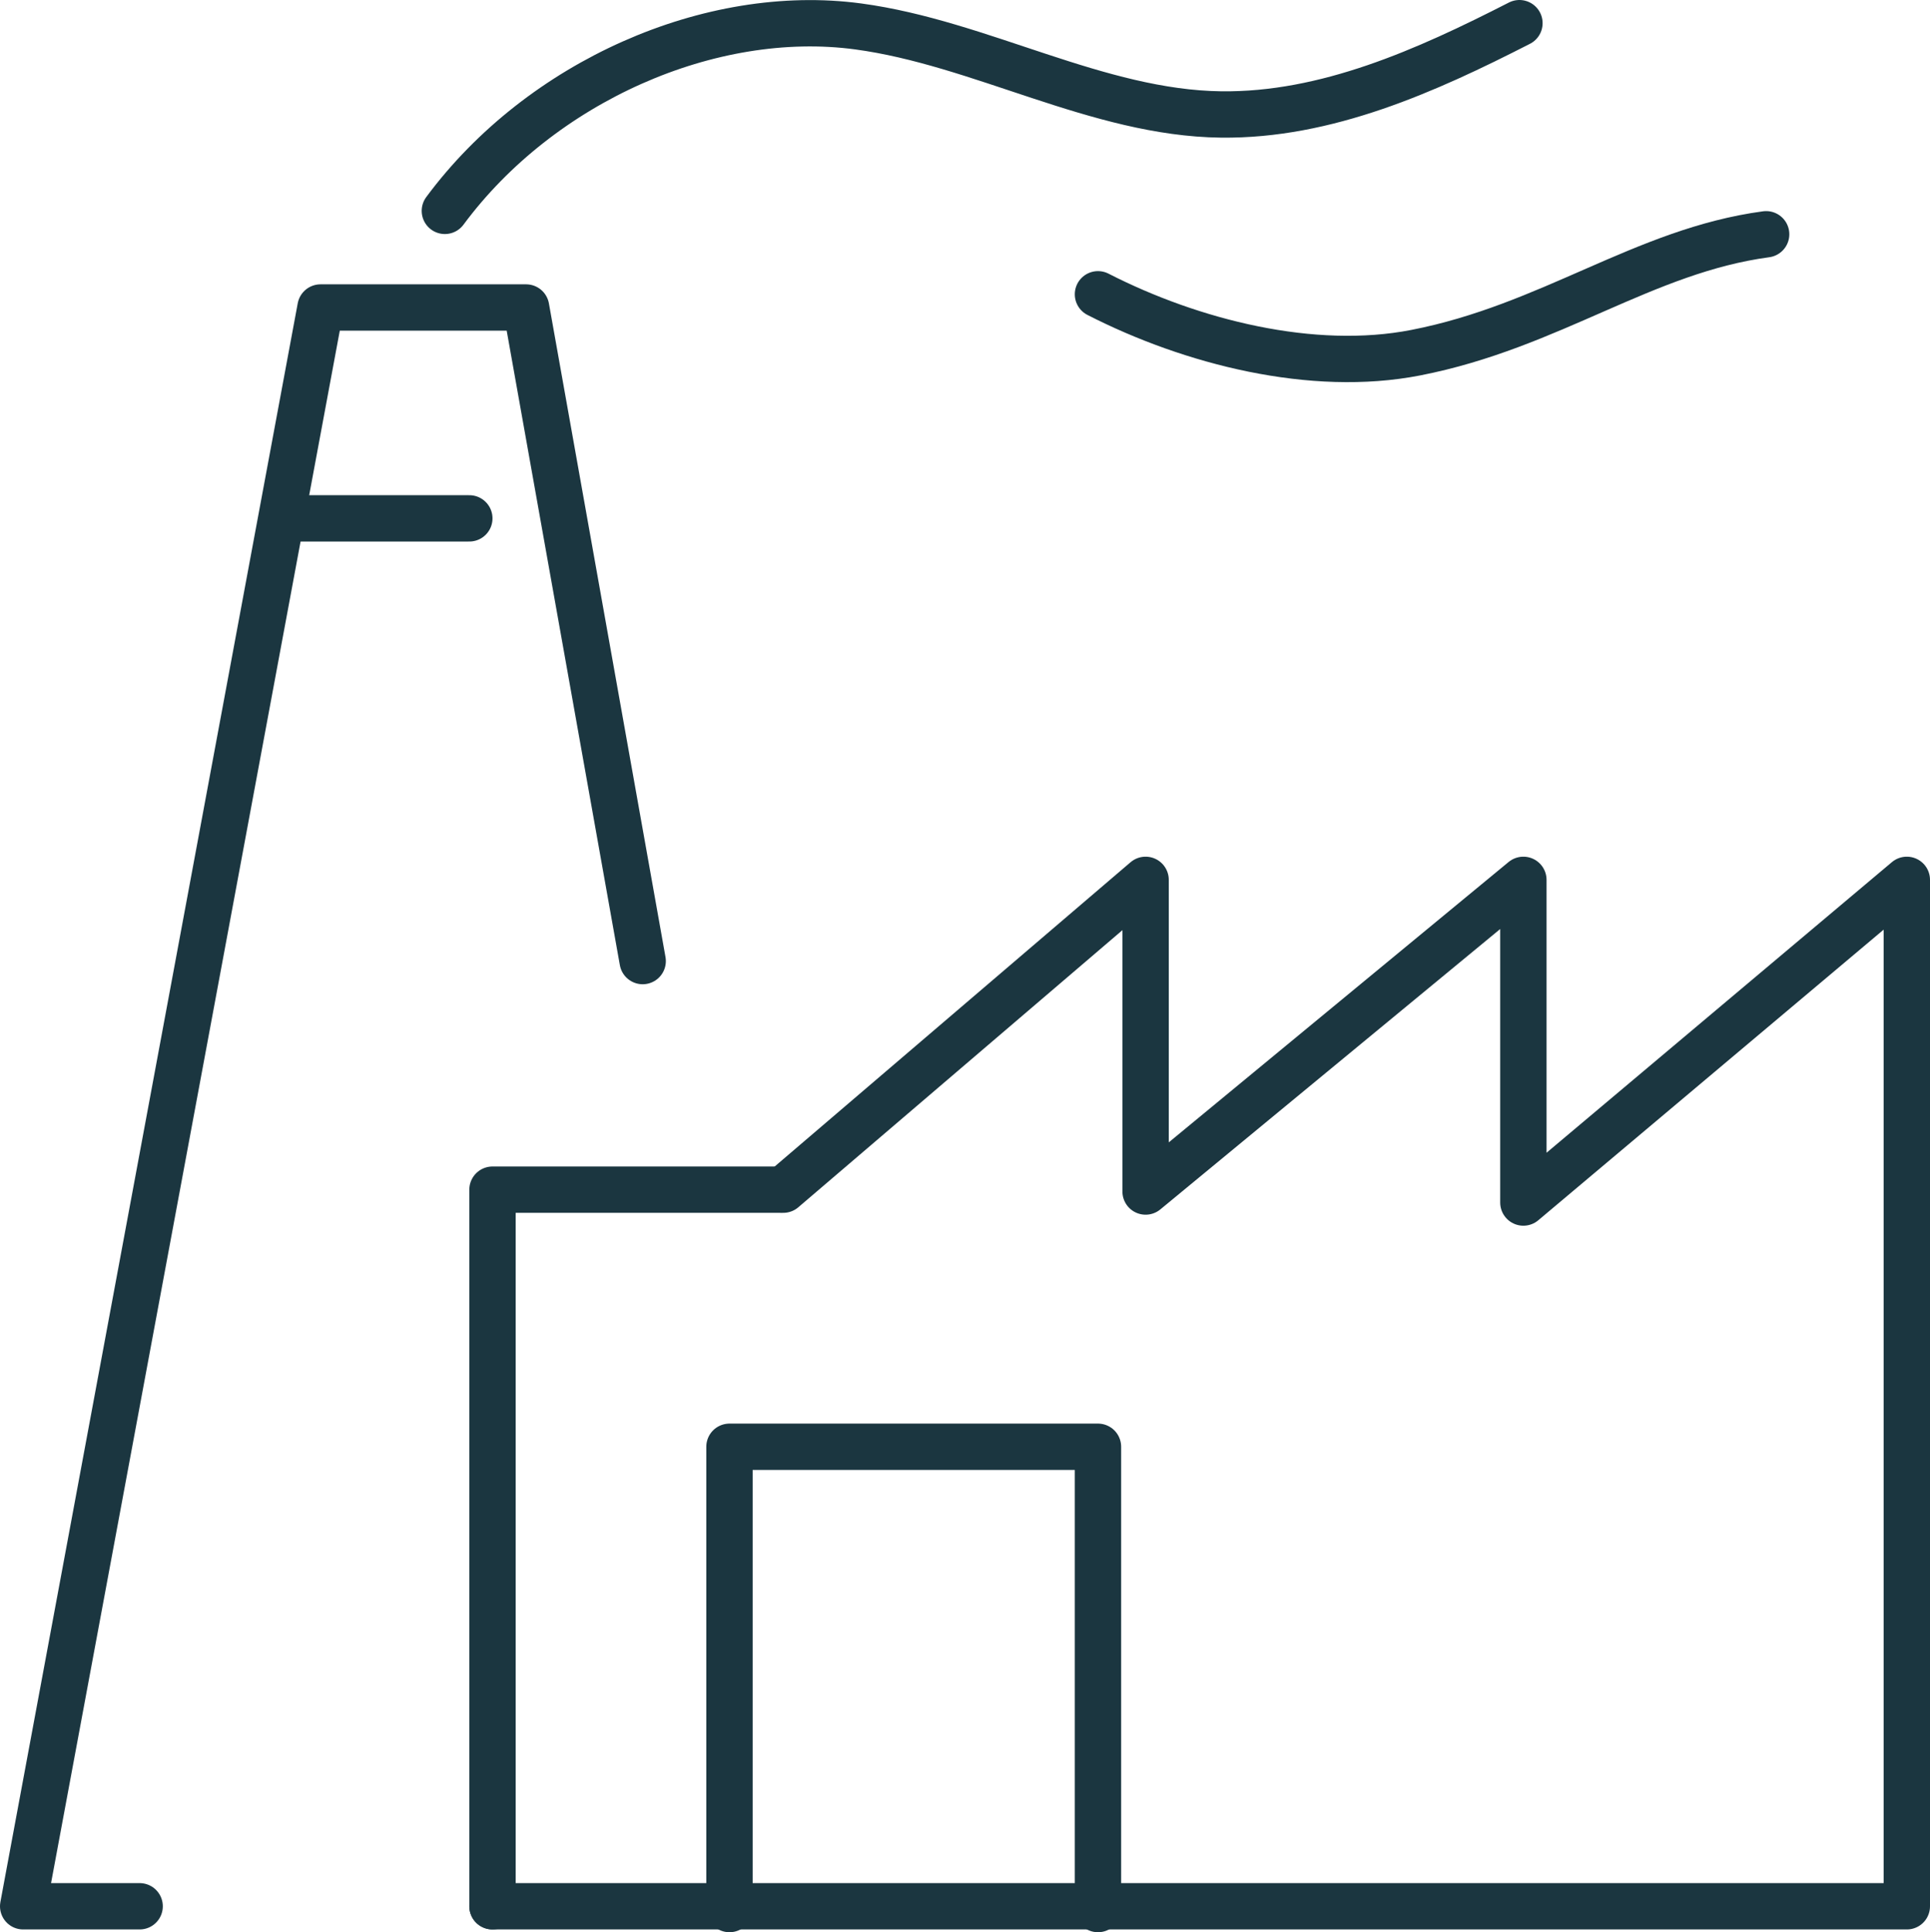
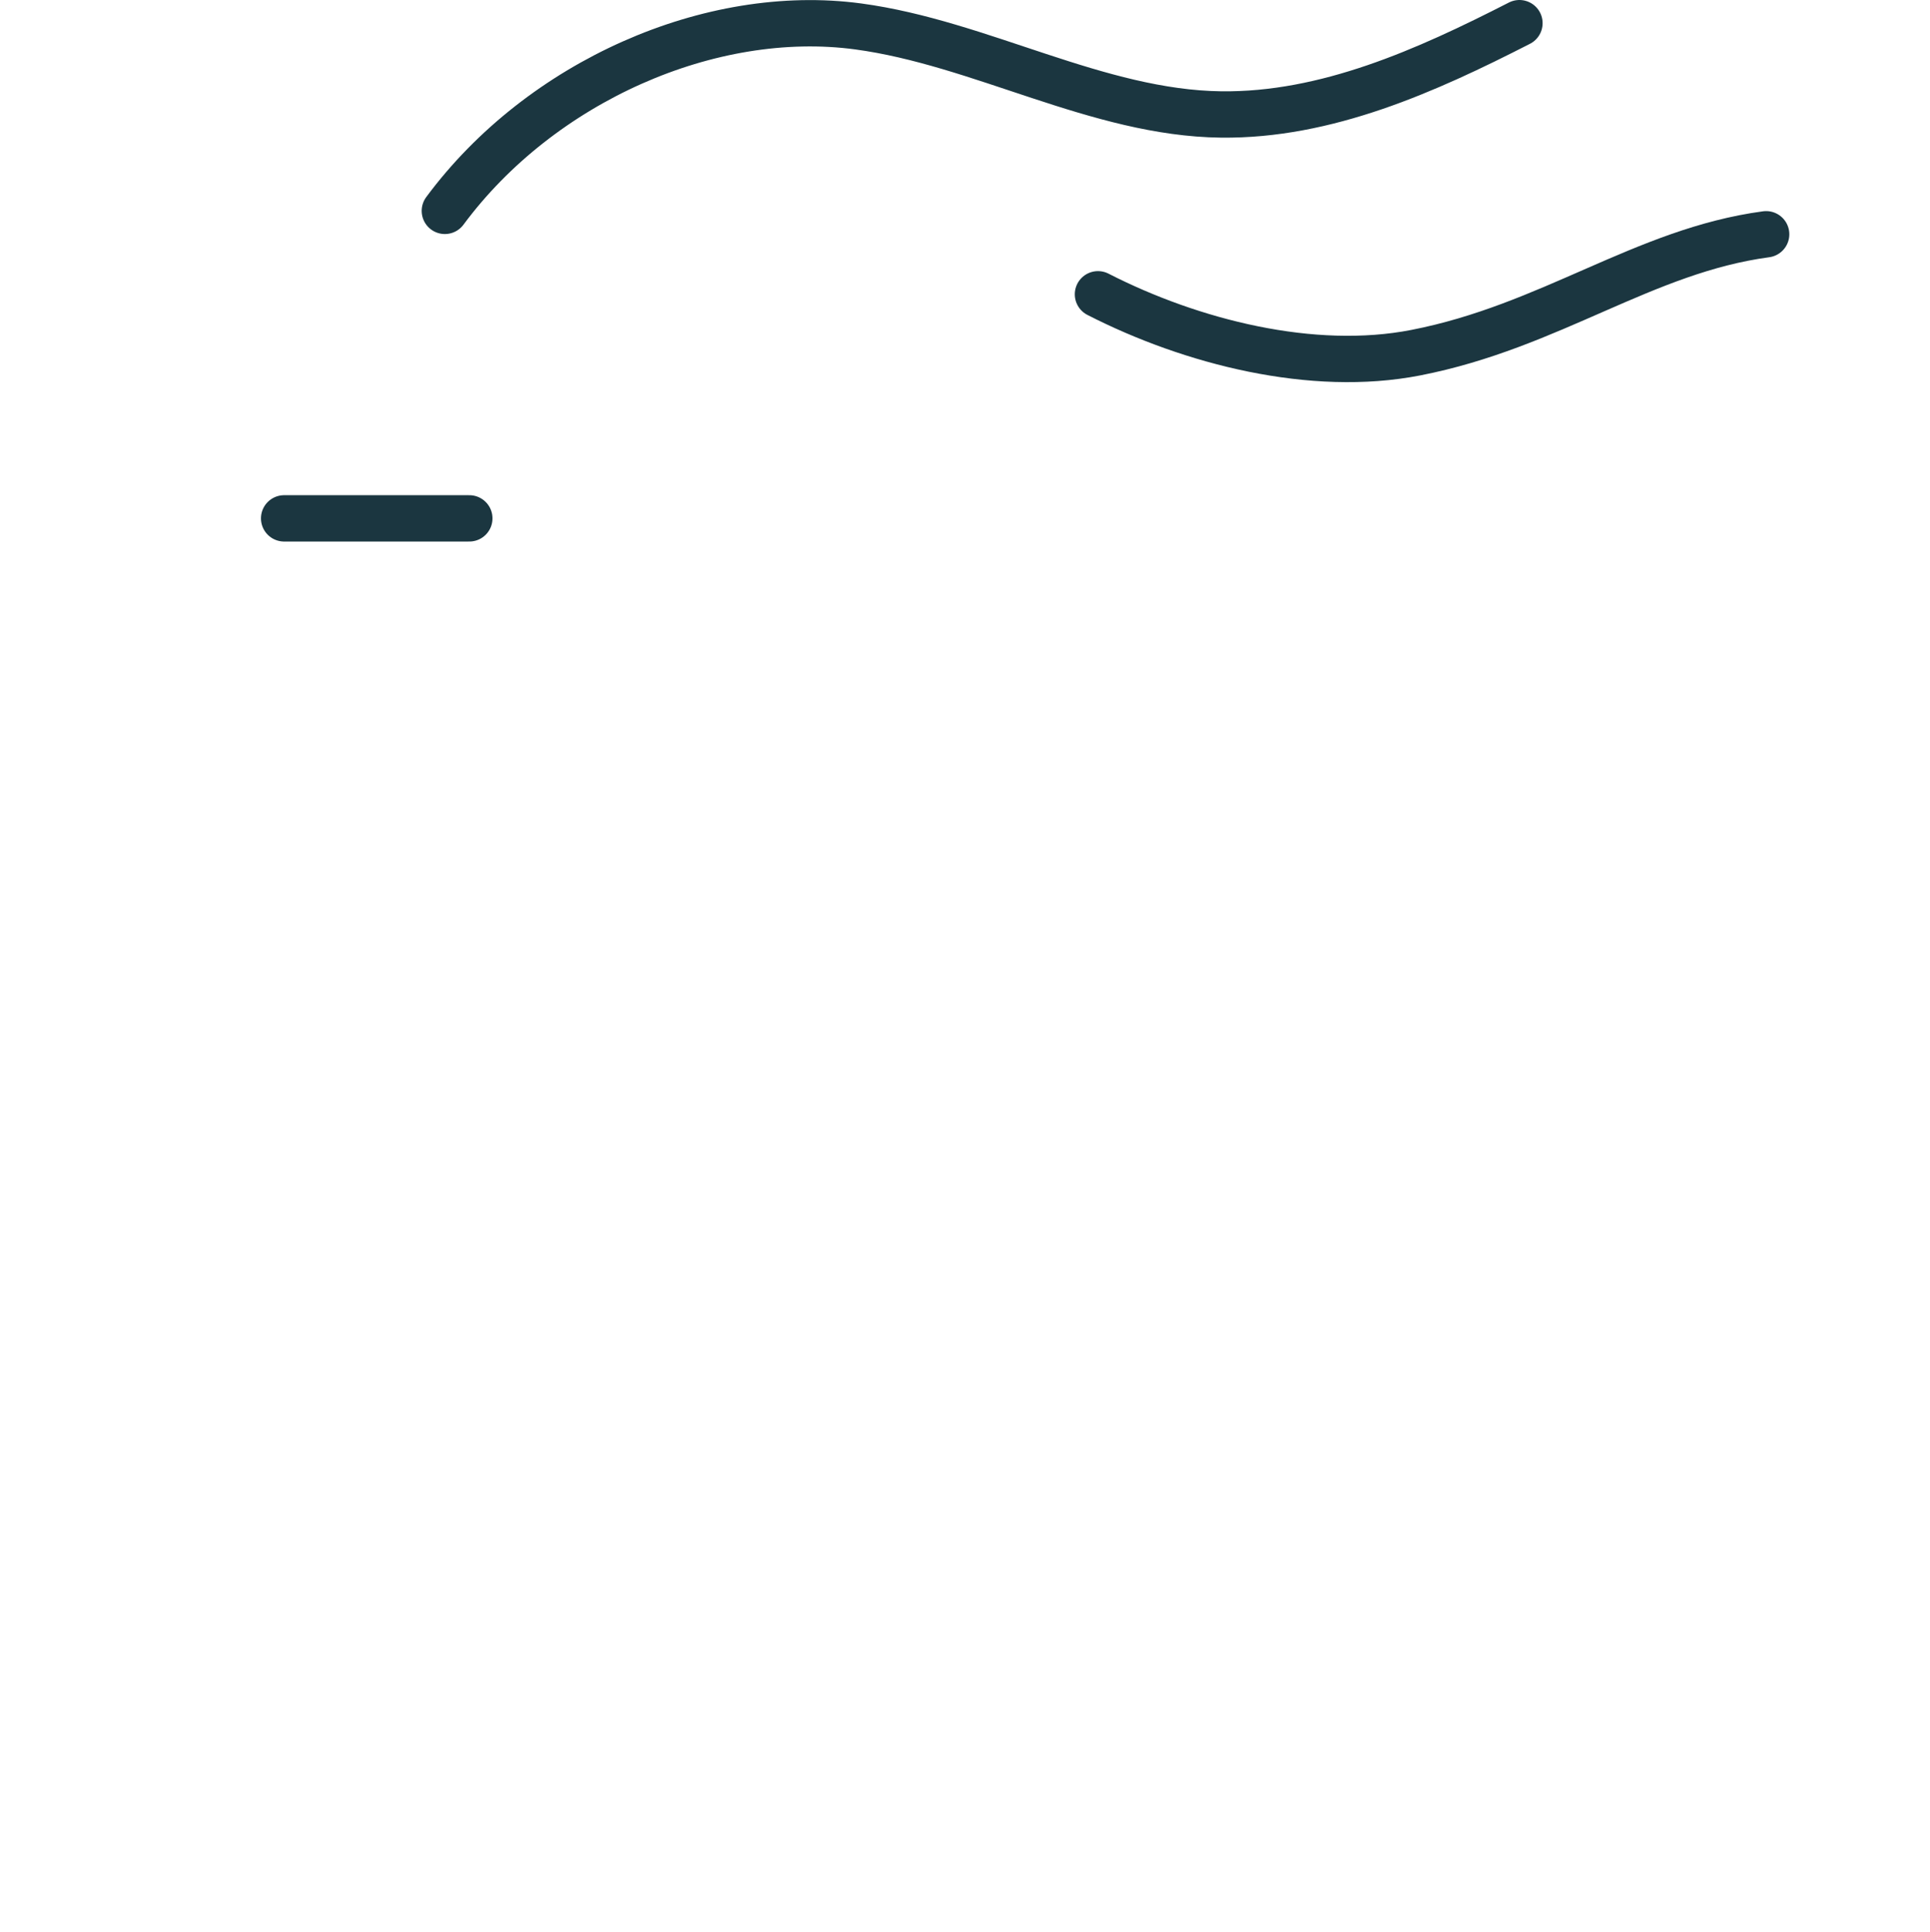
<svg xmlns="http://www.w3.org/2000/svg" id="Livello_2" viewBox="0 0 166.55 166.77">
  <defs>
    <style>
      .cls-1 {
        fill: none;
        stroke: #1b3640;
        stroke-linecap: round;
        stroke-linejoin: round;
        stroke-width: 4px;
      }
    </style>
  </defs>
  <g id="Livello_1-2" data-name="Livello_1">
    <g>
-       <polyline class="cls-1" points="12.05 164.53 2 164.53 27.66 26.54 45.4 26.54 55.46 82.95" />
-       <polyline class="cls-1" points="67.59 102.68 98.86 75.94 98.86 102.84 131.46 75.94 131.46 103.79 164.55 75.94 164.55 164.53 42.5 164.53" />
-       <polyline class="cls-1" points="42.5 164.53 42.5 102.68 67.28 102.68" />
      <path class="cls-1" d="M38.39,18.2C46.67,7.02,61.33.57,74.05,2.28c10.57,1.42,20.66,7.47,31.32,7.6,9.07.11,17.68-3.75,25.75-7.88" />
      <path class="cls-1" d="M152.41,20.22c-10.57,1.42-18.59,7.95-30.24,10.22-8.9,1.74-19.35-.91-27.42-5.04" />
      <line class="cls-1" x1="24.52" y1="44.74" x2="40.5" y2="44.74" />
-       <polyline class="cls-1" points="62.95 164.77 62.95 124.87 94.75 124.87 94.75 164.77" />
    </g>
  </g>
</svg>